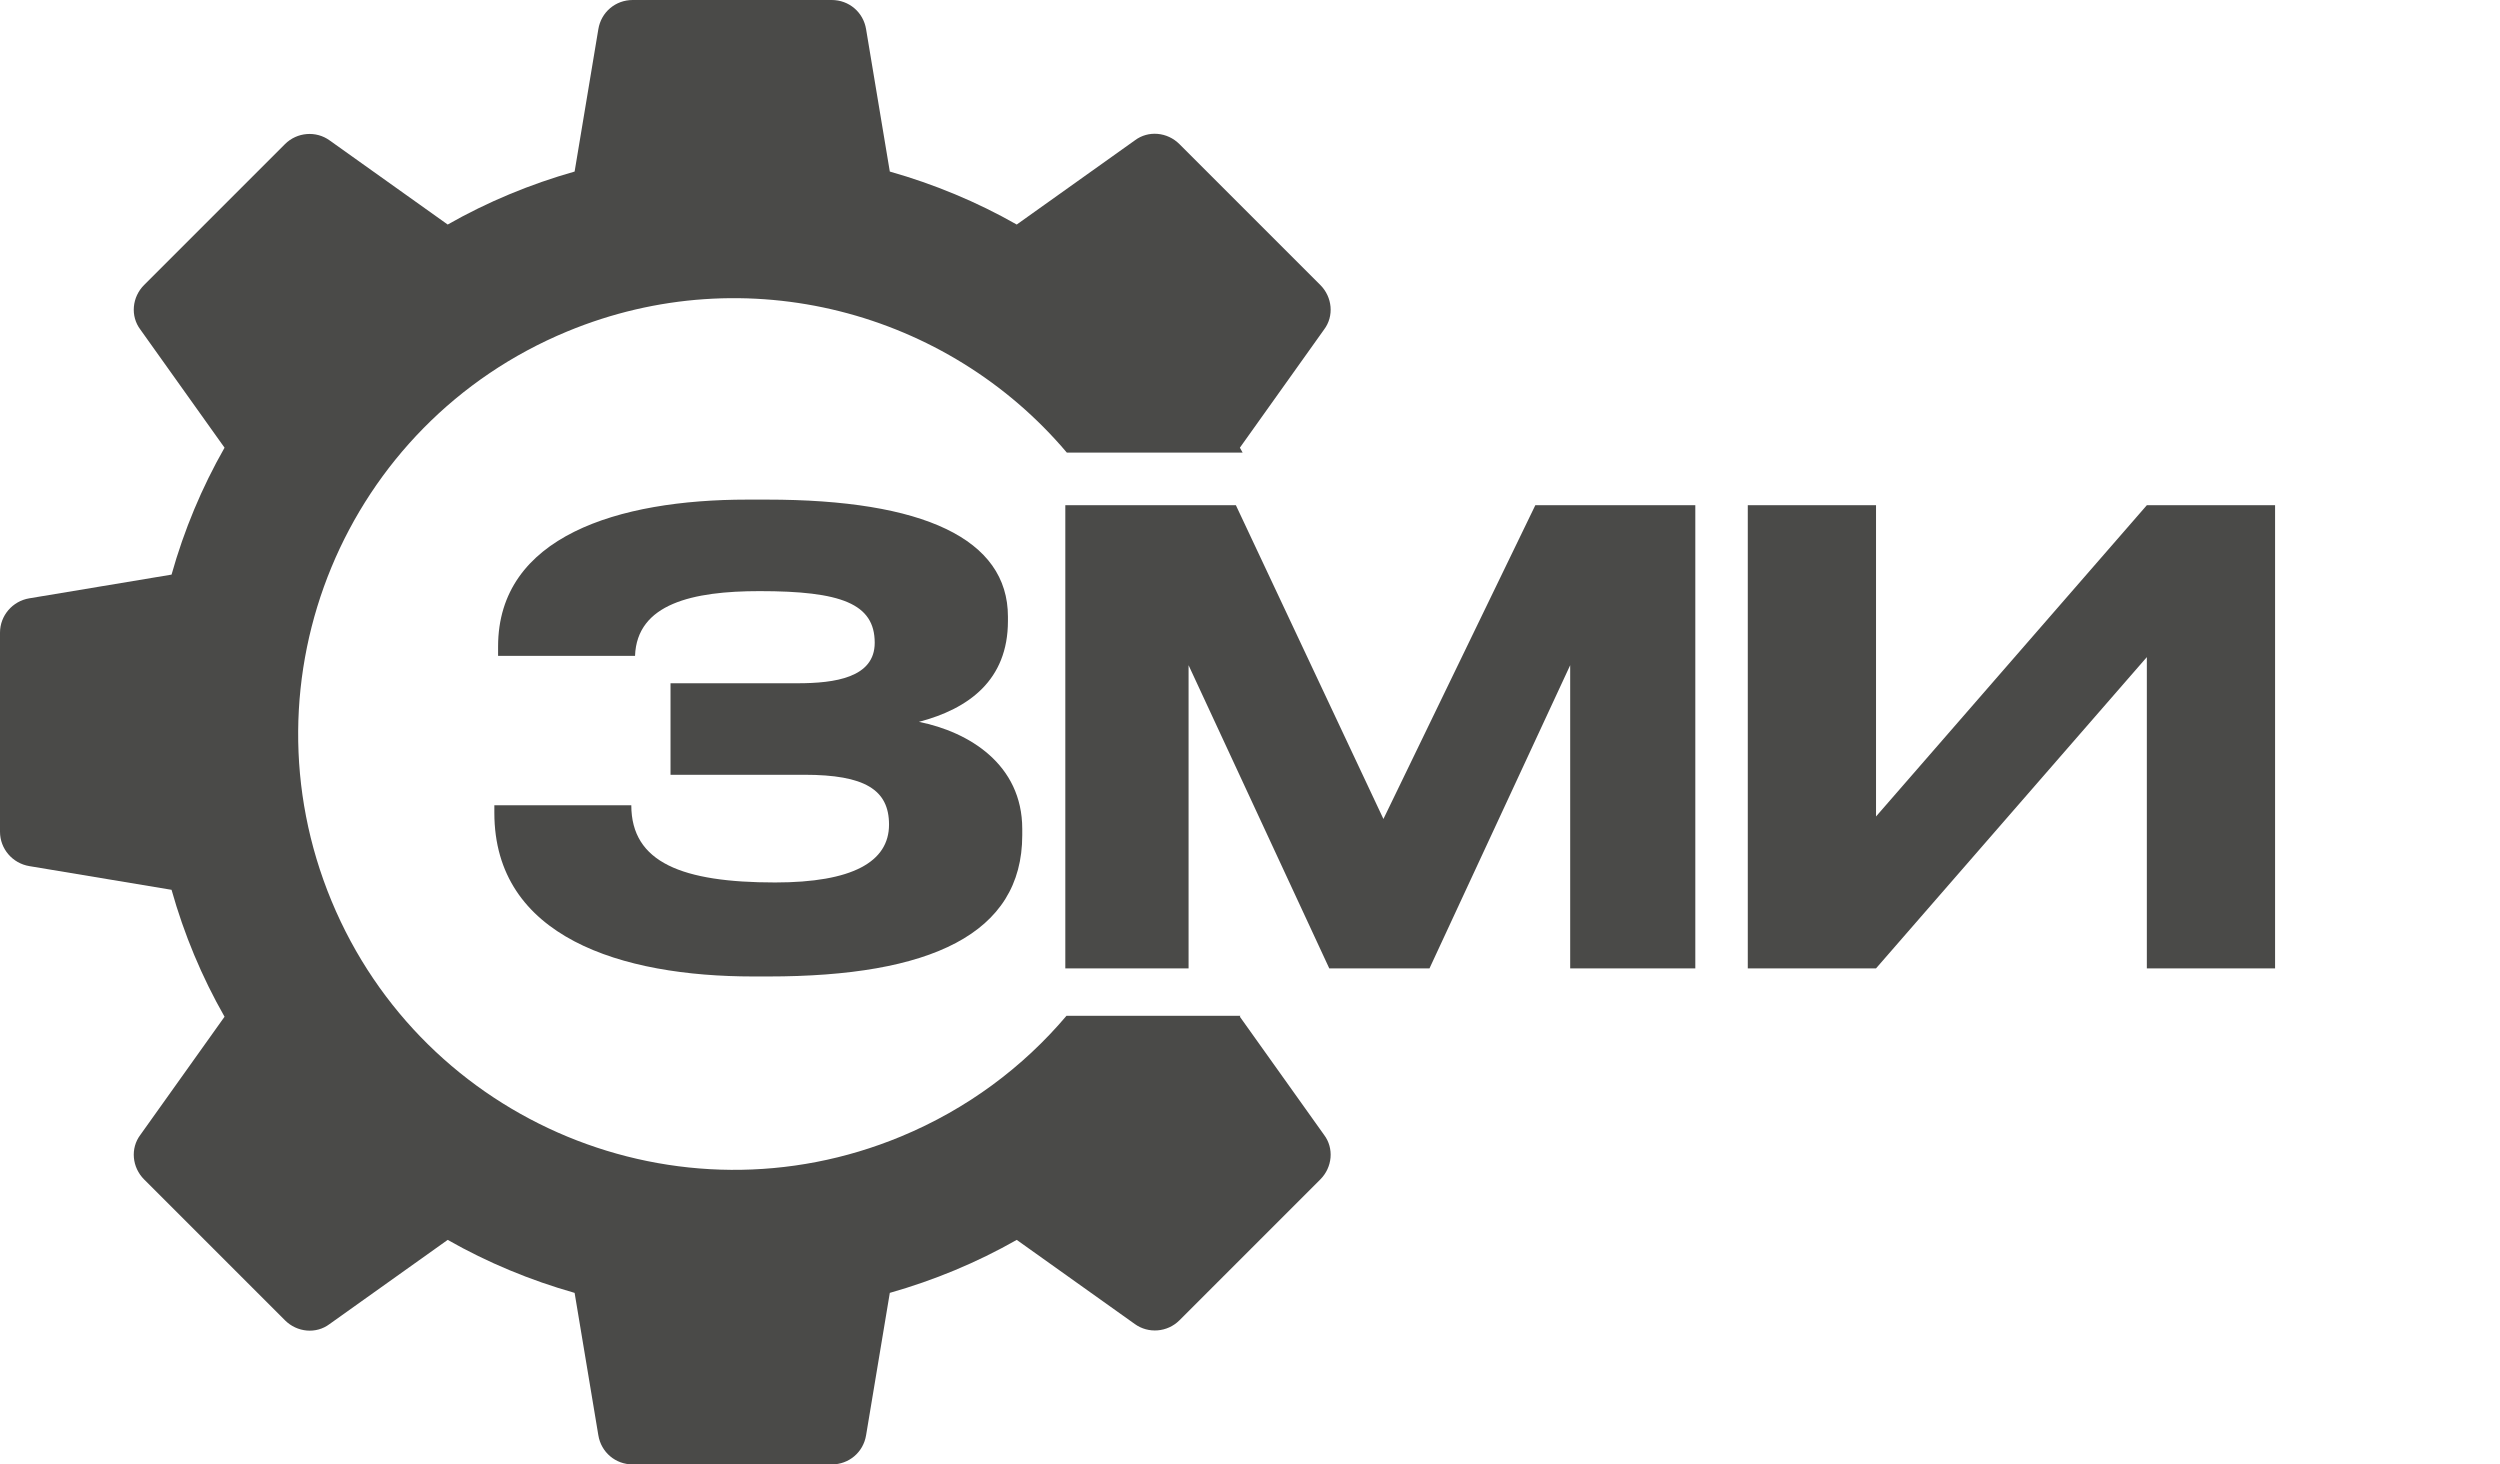
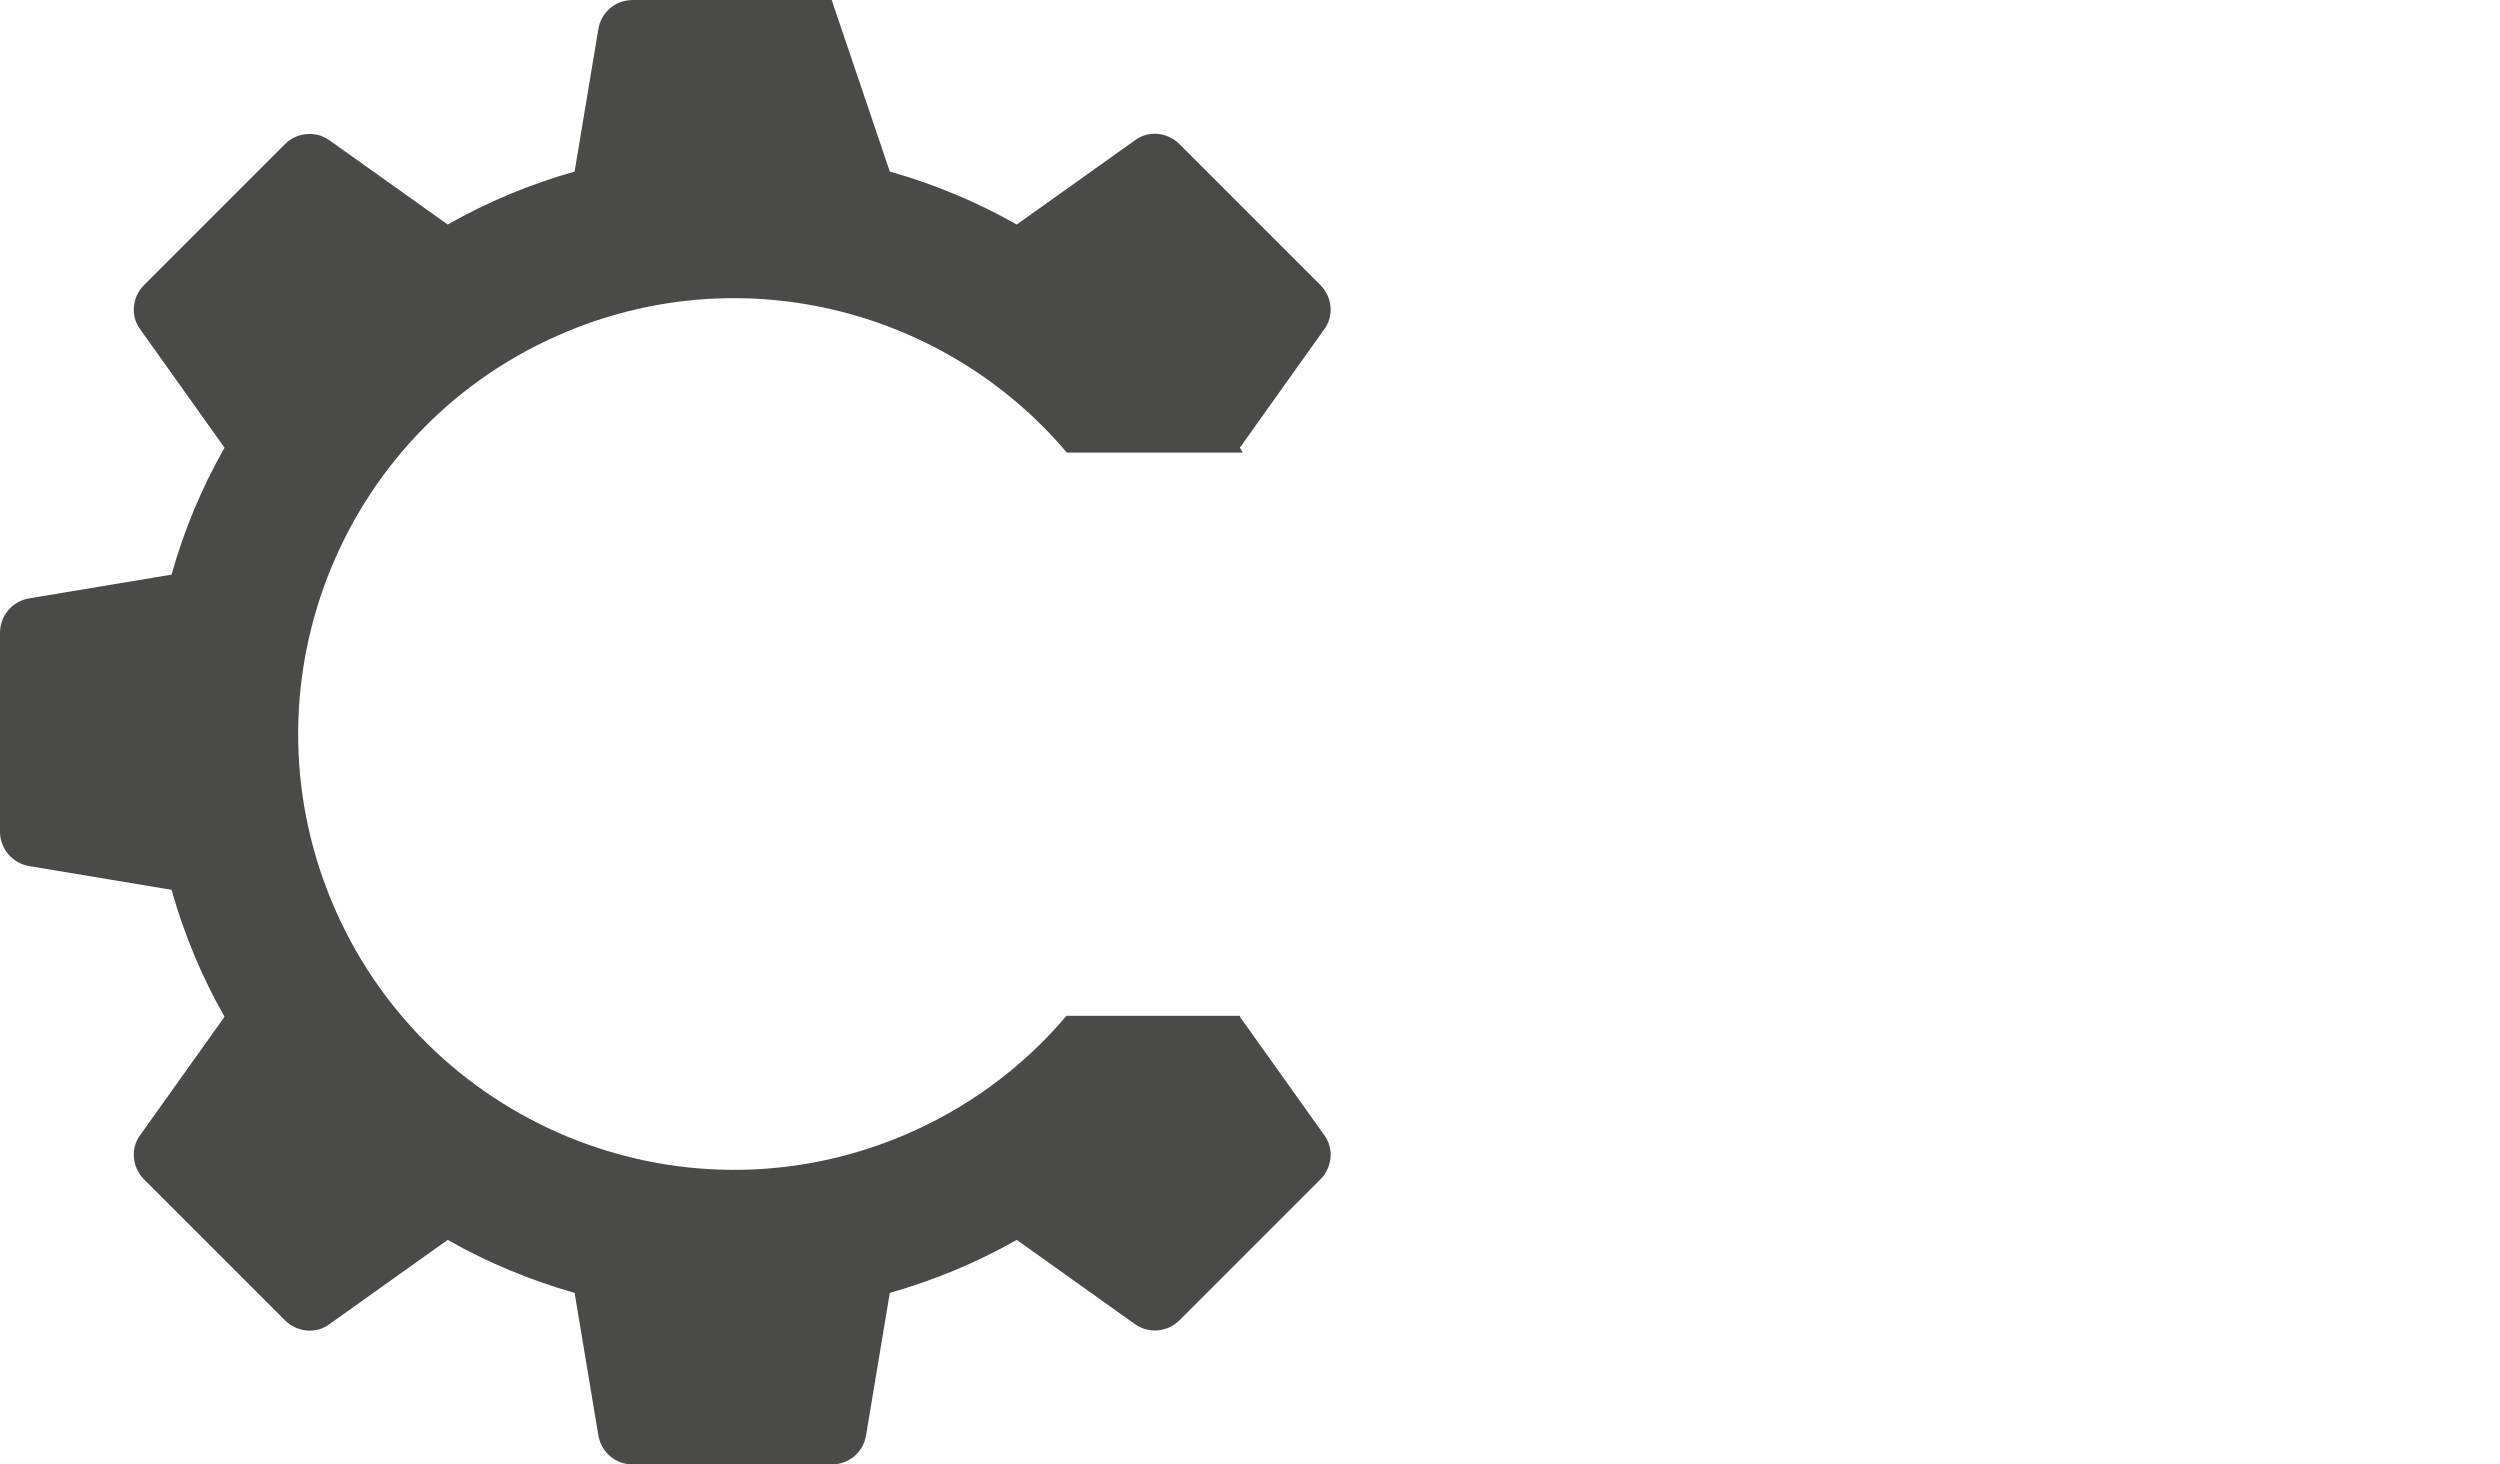
<svg xmlns="http://www.w3.org/2000/svg" width="1265" height="741" viewBox="0 0 1265 741" fill="none">
-   <path d="M420.841 0C429.543 0 436.837 6.116 438.247 14.82L450.244 86.804C472.592 93.153 494.234 102.091 514.463 113.618L574.213 71.041C581.037 65.868 590.682 66.808 596.798 72.924L668.074 144.2C674.187 150.316 675.13 159.96 669.955 166.782L627.378 226.534C627.845 227.354 628.306 228.176 628.765 229H539.807C479.521 157.678 377.868 130.061 286.985 167.732C174.497 214.359 121.106 343.347 167.732 455.835C214.359 568.323 343.347 621.714 455.835 575.088C489.39 561.179 517.685 539.942 539.637 514H627.64C627.552 514.154 627.466 514.309 627.378 514.463L669.955 574.213C675.13 581.037 674.19 590.681 668.074 596.797L596.798 668.074C590.68 674.19 581.035 674.899 574.213 669.957L514.463 627.38C494.234 638.907 472.592 647.846 450.244 654.197L438.247 726.181C436.837 734.885 429.545 741 420.841 741H320.157C311.455 741 304.161 734.885 302.751 726.181L290.754 654.197C268.406 647.846 246.764 638.907 226.535 627.38L166.785 669.957C159.961 675.132 150.316 674.19 144.2 668.074L72.924 596.797C66.811 590.679 65.868 581.035 71.043 574.213L113.62 514.463C102.093 494.234 93.155 472.826 86.804 450.244L14.82 438.247C6.352 436.837 0 429.545 0 420.841V320.157C8.17042e-05 311.455 6.352 304.161 14.82 302.751L86.804 290.754C93.156 268.172 102.093 246.763 113.62 226.534L71.043 166.782C65.868 159.96 66.808 150.316 72.924 144.2L144.2 72.924C150.318 66.808 159.963 66.102 166.785 71.041L226.535 113.618C246.764 102.093 268.406 93.153 290.754 86.804L302.751 14.82C304.161 6.116 311.453 0 320.157 0H420.841Z" fill="#4A4A48" />
-   <path d="M517.26 419.44V422.59C517.26 472.675 470.64 494.095 388.74 494.095H381.18C314.4 494.095 250.14 474.25 250.14 411.25V407.47H319.44C319.44 436.45 345.27 446.53 392.205 446.53C431.265 446.53 449.85 436.135 449.85 417.235C449.85 399.595 437.565 392.035 407.01 392.035H339.285V345.73H403.545C422.445 345.73 442.605 342.895 442.605 325.255C442.605 305.41 425.595 299.11 384.33 299.11C350.625 299.11 322.275 305.41 321.33 331.87H252.03V327.145C252.03 271.39 312.825 252.805 378.03 252.805H388.11C467.175 252.805 510.015 272.65 510.015 312.025V314.23C510.015 344.155 490.17 358.645 464.97 365.26C490.17 370.3 517.26 386.68 517.26 419.44ZM539.049 490V255.64H625.359L700.014 414.4L776.874 255.64H857.829V490H794.514V336.595L723.324 490H672.609L601.419 336.595V490H539.049ZM1086.3 490V332.5L949.27 490H884.38V255.64H949.27V413.14L1086.3 255.64H1151.19V490H1086.3Z" fill="#4A4A48" />
+   <path d="M420.841 0L450.244 86.804C472.592 93.153 494.234 102.091 514.463 113.618L574.213 71.041C581.037 65.868 590.682 66.808 596.798 72.924L668.074 144.2C674.187 150.316 675.13 159.96 669.955 166.782L627.378 226.534C627.845 227.354 628.306 228.176 628.765 229H539.807C479.521 157.678 377.868 130.061 286.985 167.732C174.497 214.359 121.106 343.347 167.732 455.835C214.359 568.323 343.347 621.714 455.835 575.088C489.39 561.179 517.685 539.942 539.637 514H627.64C627.552 514.154 627.466 514.309 627.378 514.463L669.955 574.213C675.13 581.037 674.19 590.681 668.074 596.797L596.798 668.074C590.68 674.19 581.035 674.899 574.213 669.957L514.463 627.38C494.234 638.907 472.592 647.846 450.244 654.197L438.247 726.181C436.837 734.885 429.545 741 420.841 741H320.157C311.455 741 304.161 734.885 302.751 726.181L290.754 654.197C268.406 647.846 246.764 638.907 226.535 627.38L166.785 669.957C159.961 675.132 150.316 674.19 144.2 668.074L72.924 596.797C66.811 590.679 65.868 581.035 71.043 574.213L113.62 514.463C102.093 494.234 93.155 472.826 86.804 450.244L14.82 438.247C6.352 436.837 0 429.545 0 420.841V320.157C8.17042e-05 311.455 6.352 304.161 14.82 302.751L86.804 290.754C93.156 268.172 102.093 246.763 113.62 226.534L71.043 166.782C65.868 159.96 66.808 150.316 72.924 144.2L144.2 72.924C150.318 66.808 159.963 66.102 166.785 71.041L226.535 113.618C246.764 102.093 268.406 93.153 290.754 86.804L302.751 14.82C304.161 6.116 311.453 0 320.157 0H420.841Z" fill="#4A4A48" />
</svg>